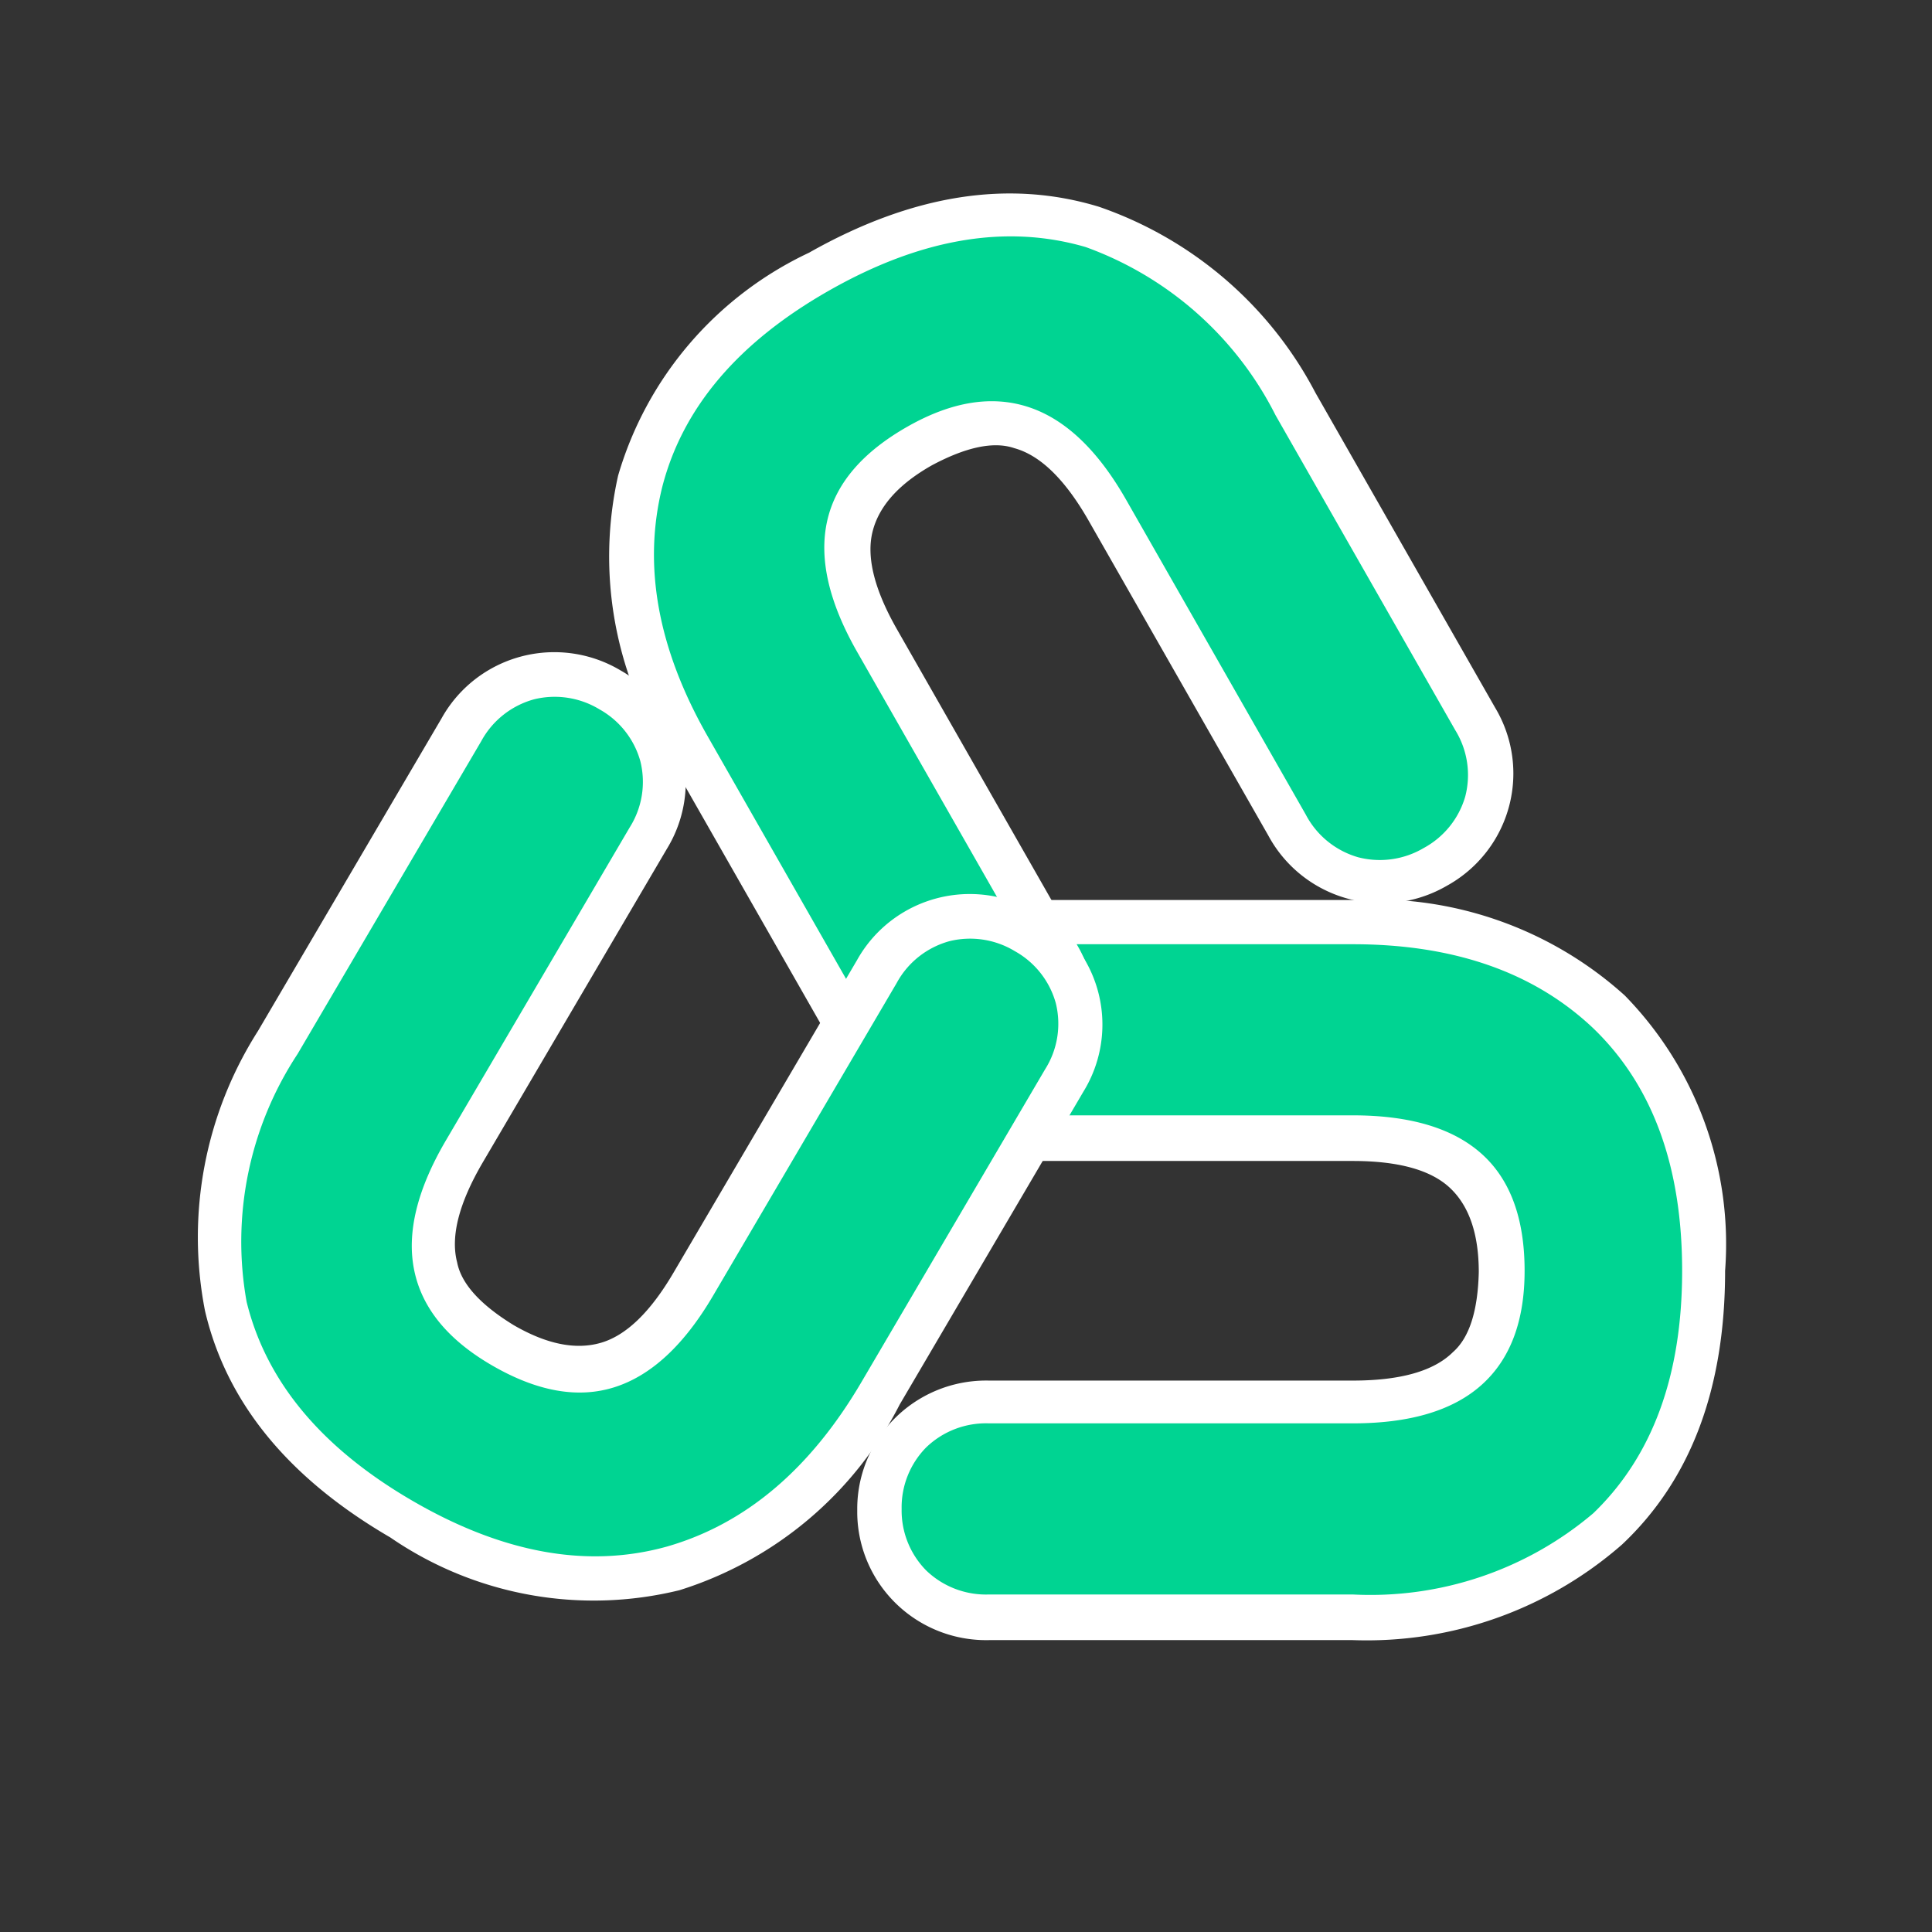
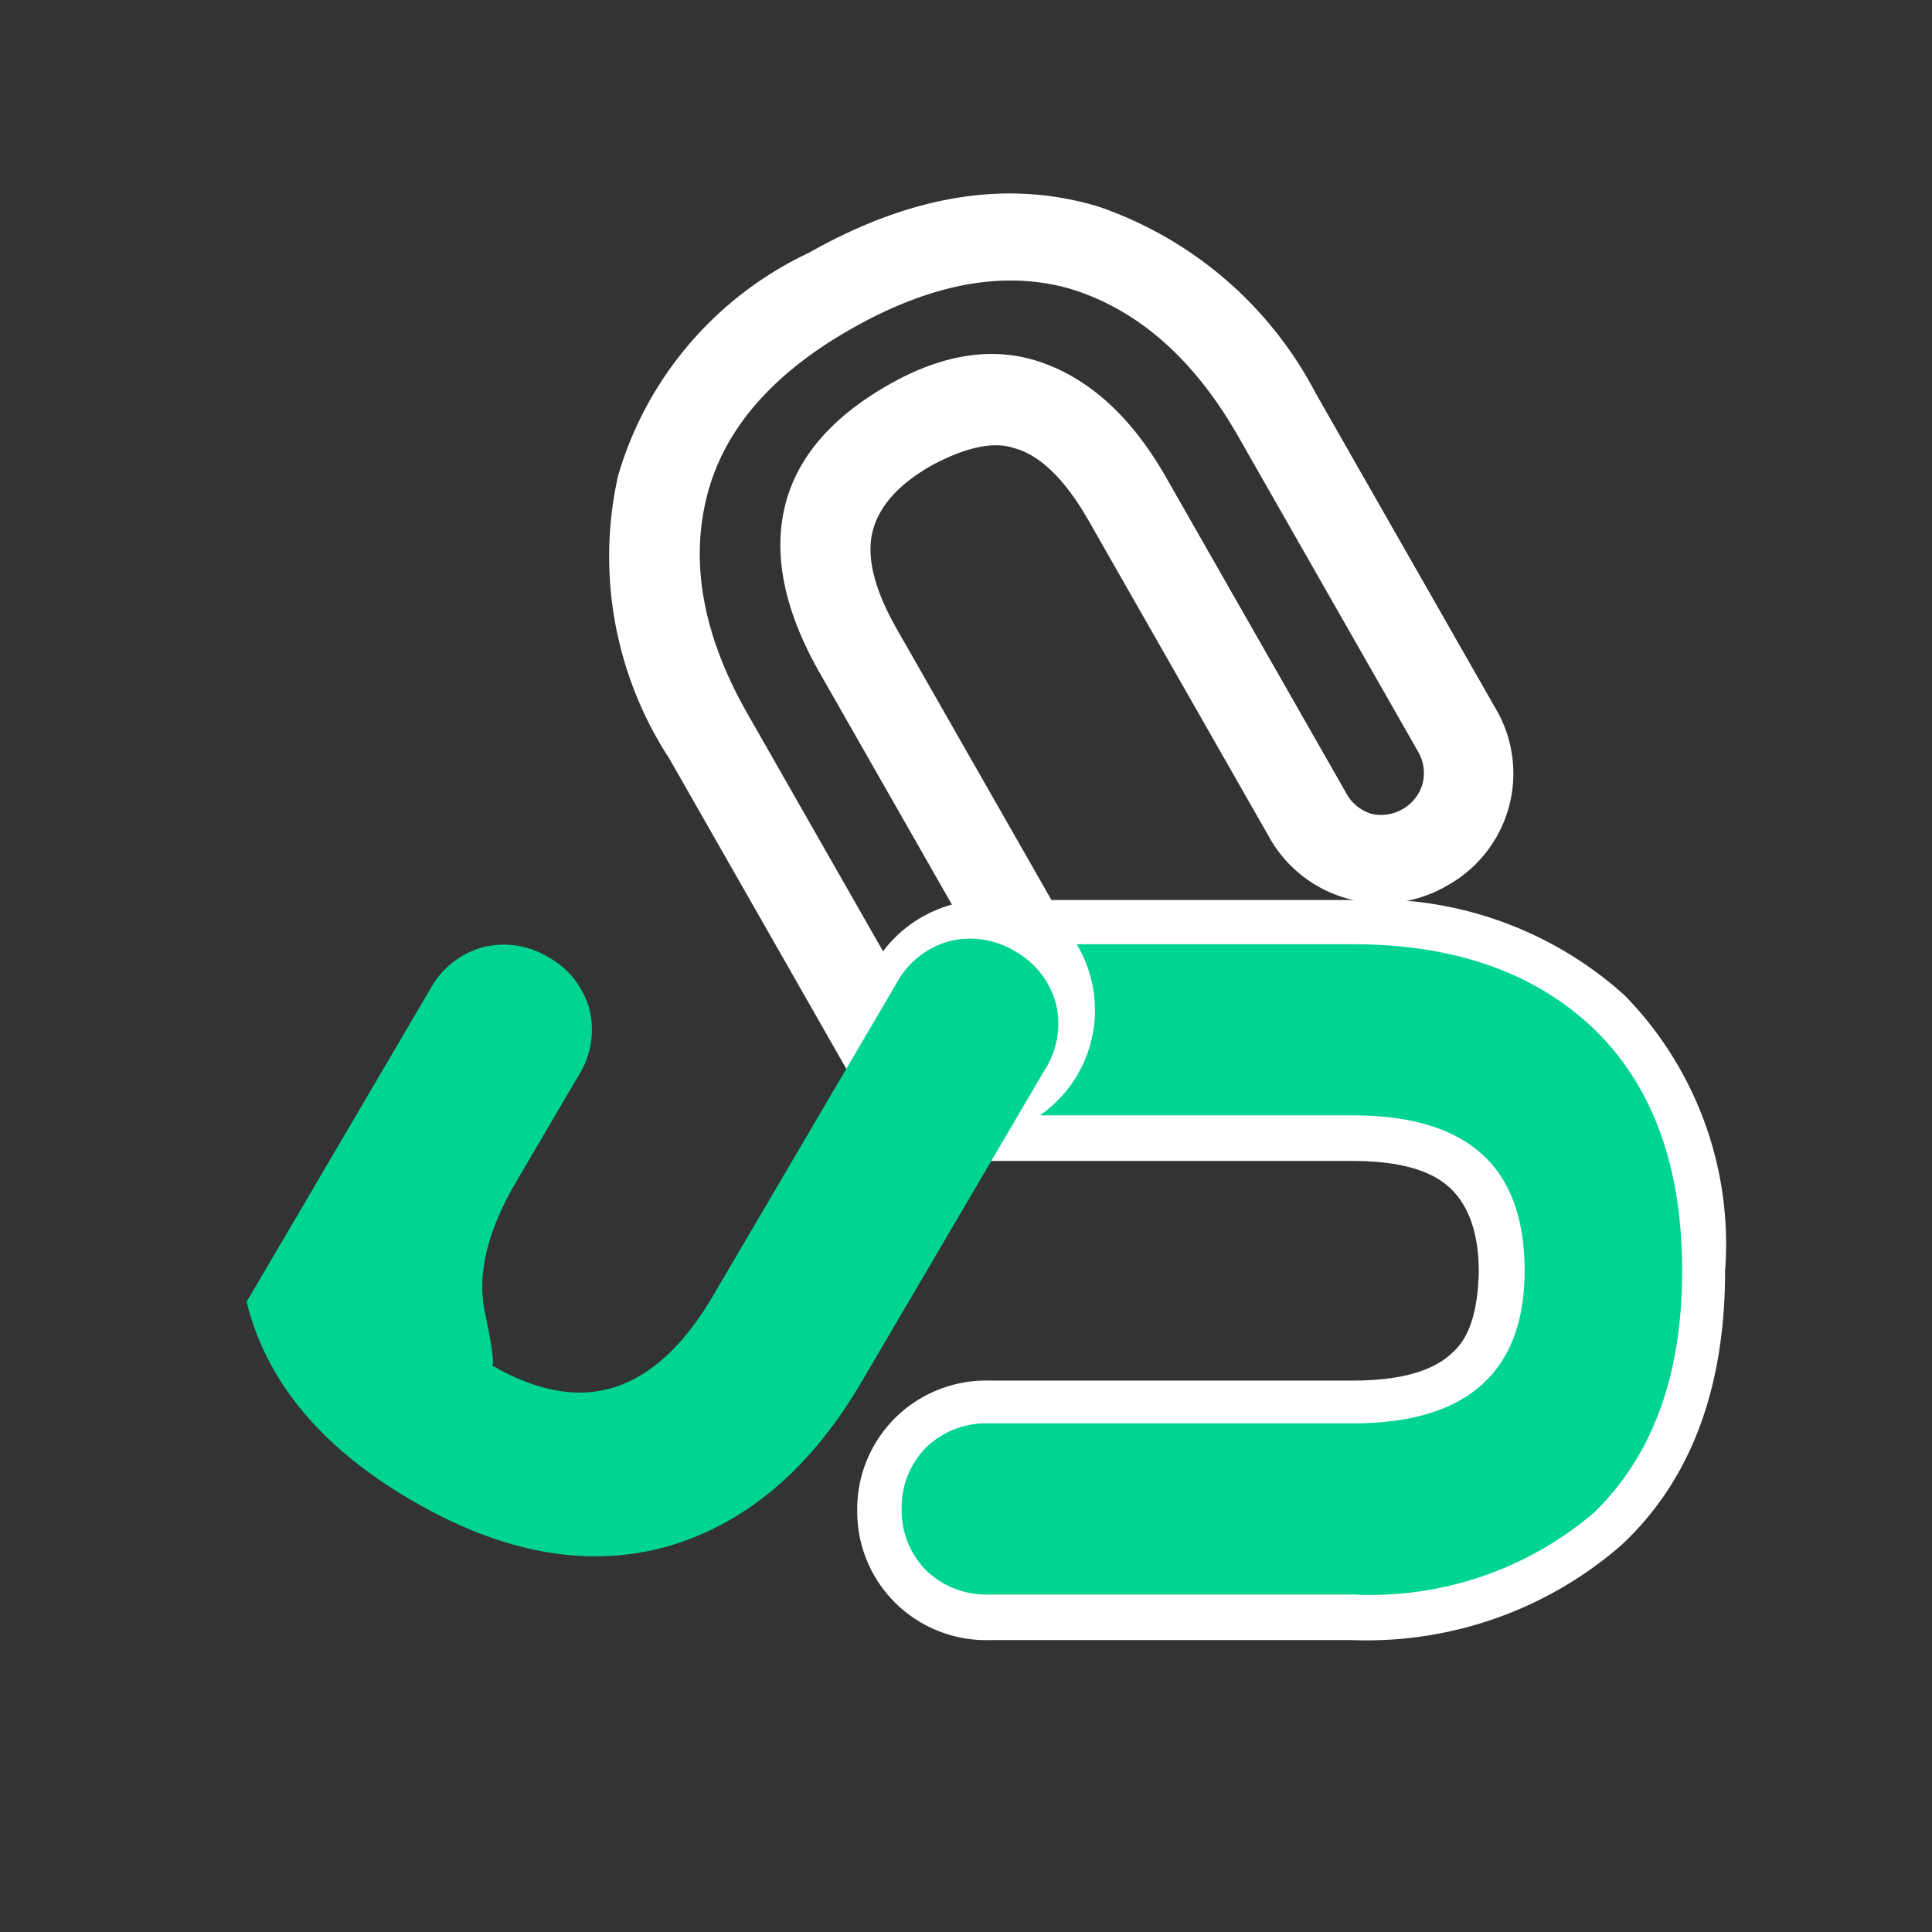
<svg xmlns="http://www.w3.org/2000/svg" viewBox="0 0 28 28" width="28px" height="28px">
  <rect x="0" y="0" width="28" height="28" fill="#333333" stroke="none" />
  <defs>
-     <path id="c" d="M.462.535A.06.06 0 0 0 .505.518.06.06 0 0 0 .522.474V.22q0-.106-.059-.168Q.403-.01.293-.01t-.17.062A.24.24 0 0 0 .066.22v.254a.06.06 0 0 0 .017.044.06.06 0 0 0 .043.017.06.06 0 0 0 .043-.017.06.06 0 0 0 .017-.044V.22q0-.06.027-.09T.293.1Q.348.1.375.13t.027.09v.254a.06.06 0 0 0 .017.044.06.06 0 0 0 .043.017" />
-     <path d="M.462.566A.09.09 0 0 0 .553.474V.22A.26.26 0 0 0 .486.03a.25.25 0 0 0-.193-.07q-.124 0-.192.072A.27.27 0 0 0 .034.22v.254a.09.09 0 0 0 .091.092.09.09 0 0 0 .091-.092V.22q0-.05.02-.07Q.251.133.292.132q.04 0 .059.02T.37.22v.254a.09.09 0 0 0 .091.092m0-.062a.03.03 0 0 1-.02-.008.03.03 0 0 1-.009-.022V.22q0-.073-.035-.112T.293.068t-.104.04T.154.22v.254a.03.03 0 0 1-.008.022.03.03 0 0 1-.021.008.03.03 0 0 1-.02-.008.03.03 0 0 1-.009-.022V.22q0-.093.05-.147.05-.052.147-.052T.44.074.49.22v.254a.03.03 0 0 1-.007.022.03.03 0 0 1-.021.008" id="b" />
    <clipPath id="a">
      <path d="M0 0h48v50.25H0Z" clip-rule="evenodd" />
    </clipPath>
  </defs>
  <g clip-path="url(#a)" transform="matrix(0.938, 0, 0, 0.934, -9.367, -10.32)" style="transform-origin: -1.633px -0.68px;">
    <path d="M.462.566A.09.09 0 0 0 .553.474V.22A.26.26 0 0 0 .486.03a.25.25 0 0 0-.193-.07q-.124 0-.192.072A.27.27 0 0 0 .034.22v.254a.09.09 0 0 0 .091.092.09.09 0 0 0 .091-.092V.22q0-.05.02-.07Q.251.133.292.132q.04 0 .059.02T.37.22v.254a.09.09 0 0 0 .091.092m0-.062a.03.03 0 0 1-.02-.008.03.03 0 0 1-.009-.022V.22q0-.073-.035-.112T.293.068t-.104.04T.154.22v.254a.03.03 0 0 1-.008.022.03.03 0 0 1-.021.008.03.03 0 0 1-.02-.008.03.03 0 0 1-.009-.022V.22q0-.093.05-.147.05-.052.147-.052T.44.074.49.22v.254a.03.03 0 0 1-.007.022.03.03 0 0 1-.021.008" transform="matrix(0, -22.127, -22.127, 0, 35.863, 37.299)" fill="#fff" />
    <path d="M.462.535A.06.06 0 0 0 .505.518.06.06 0 0 0 .522.474V.22q0-.106-.059-.168Q.403-.01.293-.01t-.17.062A.24.24 0 0 0 .066.22v.254a.06.06 0 0 0 .017.044.06.06 0 0 0 .043.017.06.06 0 0 0 .043-.017.06.06 0 0 0 .017-.044V.22q0-.06.027-.09T.293.1Q.348.1.375.13t.027.09v.254a.06.06 0 0 0 .017.044.06.06 0 0 0 .043.017" transform="matrix(0, -22.127, -22.127, 0, 35.863, 37.299)" fill="#00d492" />
    <path d="M.462.566A.09.09 0 0 0 .553.474V.22A.26.26 0 0 0 .486.03a.25.25 0 0 0-.193-.07q-.124 0-.192.072A.27.27 0 0 0 .034.22v.254a.09.09 0 0 0 .091.092.09.09 0 0 0 .091-.092V.22q0-.05.02-.07Q.251.133.292.132q.04 0 .059.02T.37.22v.254a.09.09 0 0 0 .091.092m0-.062a.03.03 0 0 1-.02-.008.03.03 0 0 1-.009-.022V.22q0-.073-.035-.112T.293.068t-.104.04T.154.22v.254a.03.03 0 0 1-.008.022.03.03 0 0 1-.021.008.03.03 0 0 1-.02-.008.03.03 0 0 1-.009-.022V.22q0-.093.05-.147.05-.052.147-.052T.44.074.49.22v.254a.03.03 0 0 1-.007.022.03.03 0 0 1-.021.008" transform="matrix(-19.239, 10.931, 10.931, 19.239, 28.667, 12.586)" fill="#fff" />
-     <path d="M.462.535A.06.06 0 0 0 .505.518.06.06 0 0 0 .522.474V.22q0-.106-.059-.168Q.403-.01.293-.01t-.17.062A.24.24 0 0 0 .066.22v.254a.06.06 0 0 0 .017.044.06.06 0 0 0 .043.017.06.06 0 0 0 .043-.017.06.06 0 0 0 .017-.044V.22q0-.06.027-.09T.293.1Q.348.1.375.13t.027.09v.254a.06.06 0 0 0 .017.044.06.06 0 0 0 .043.017" transform="matrix(-19.239, 10.931, 10.931, 19.239, 28.667, 12.586)" fill="#00d492" />
-     <path d="M.462.566A.09.09 0 0 0 .553.474V.22A.26.26 0 0 0 .486.03a.25.25 0 0 0-.193-.07q-.124 0-.192.072A.27.27 0 0 0 .034.22v.254a.09.09 0 0 0 .091.092.09.09 0 0 0 .091-.092V.22q0-.05.02-.07Q.251.133.292.132q.04 0 .059.02T.37.22v.254a.09.09 0 0 0 .091.092m0-.062a.03.03 0 0 1-.02-.008.03.03 0 0 1-.009-.022V.22q0-.073-.035-.112T.293.068t-.104.04T.154.22v.254a.03.03 0 0 1-.008.022.03.03 0 0 1-.021.008.03.03 0 0 1-.02-.008.03.03 0 0 1-.009-.022V.22q0-.093.05-.147.05-.052.147-.052T.44.074.49.22v.254a.03.03 0 0 1-.007.022.03.03 0 0 1-.021.008" transform="matrix(19.103, 11.169, 11.169, -19.103, 10.974, 30.917)" fill="#fff" />
-     <path d="M.462.535A.06.06 0 0 0 .505.518.06.06 0 0 0 .522.474V.22q0-.106-.059-.168Q.403-.01.293-.01t-.17.062A.24.24 0 0 0 .066.22v.254a.06.06 0 0 0 .017.044.06.06 0 0 0 .043.017.06.06 0 0 0 .043-.017.06.06 0 0 0 .017-.044V.22q0-.06.027-.09T.293.1Q.348.1.375.13t.027.09v.254a.06.06 0 0 0 .017.044.06.06 0 0 0 .043.017" transform="matrix(19.103, 11.169, 11.169, -19.103, 10.974, 30.917)" fill="#00d492" />
+     <path d="M.462.535A.06.06 0 0 0 .505.518.06.06 0 0 0 .522.474V.22q0-.106-.059-.168Q.403-.01.293-.01t-.17.062v.254a.06.06 0 0 0 .017.044.06.06 0 0 0 .043.017.06.06 0 0 0 .043-.017.06.06 0 0 0 .017-.044V.22q0-.06.027-.09T.293.1Q.348.1.375.13t.027.09v.254a.06.06 0 0 0 .017.044.06.06 0 0 0 .043.017" transform="matrix(19.103, 11.169, 11.169, -19.103, 10.974, 30.917)" fill="#00d492" />
  </g>
</svg>